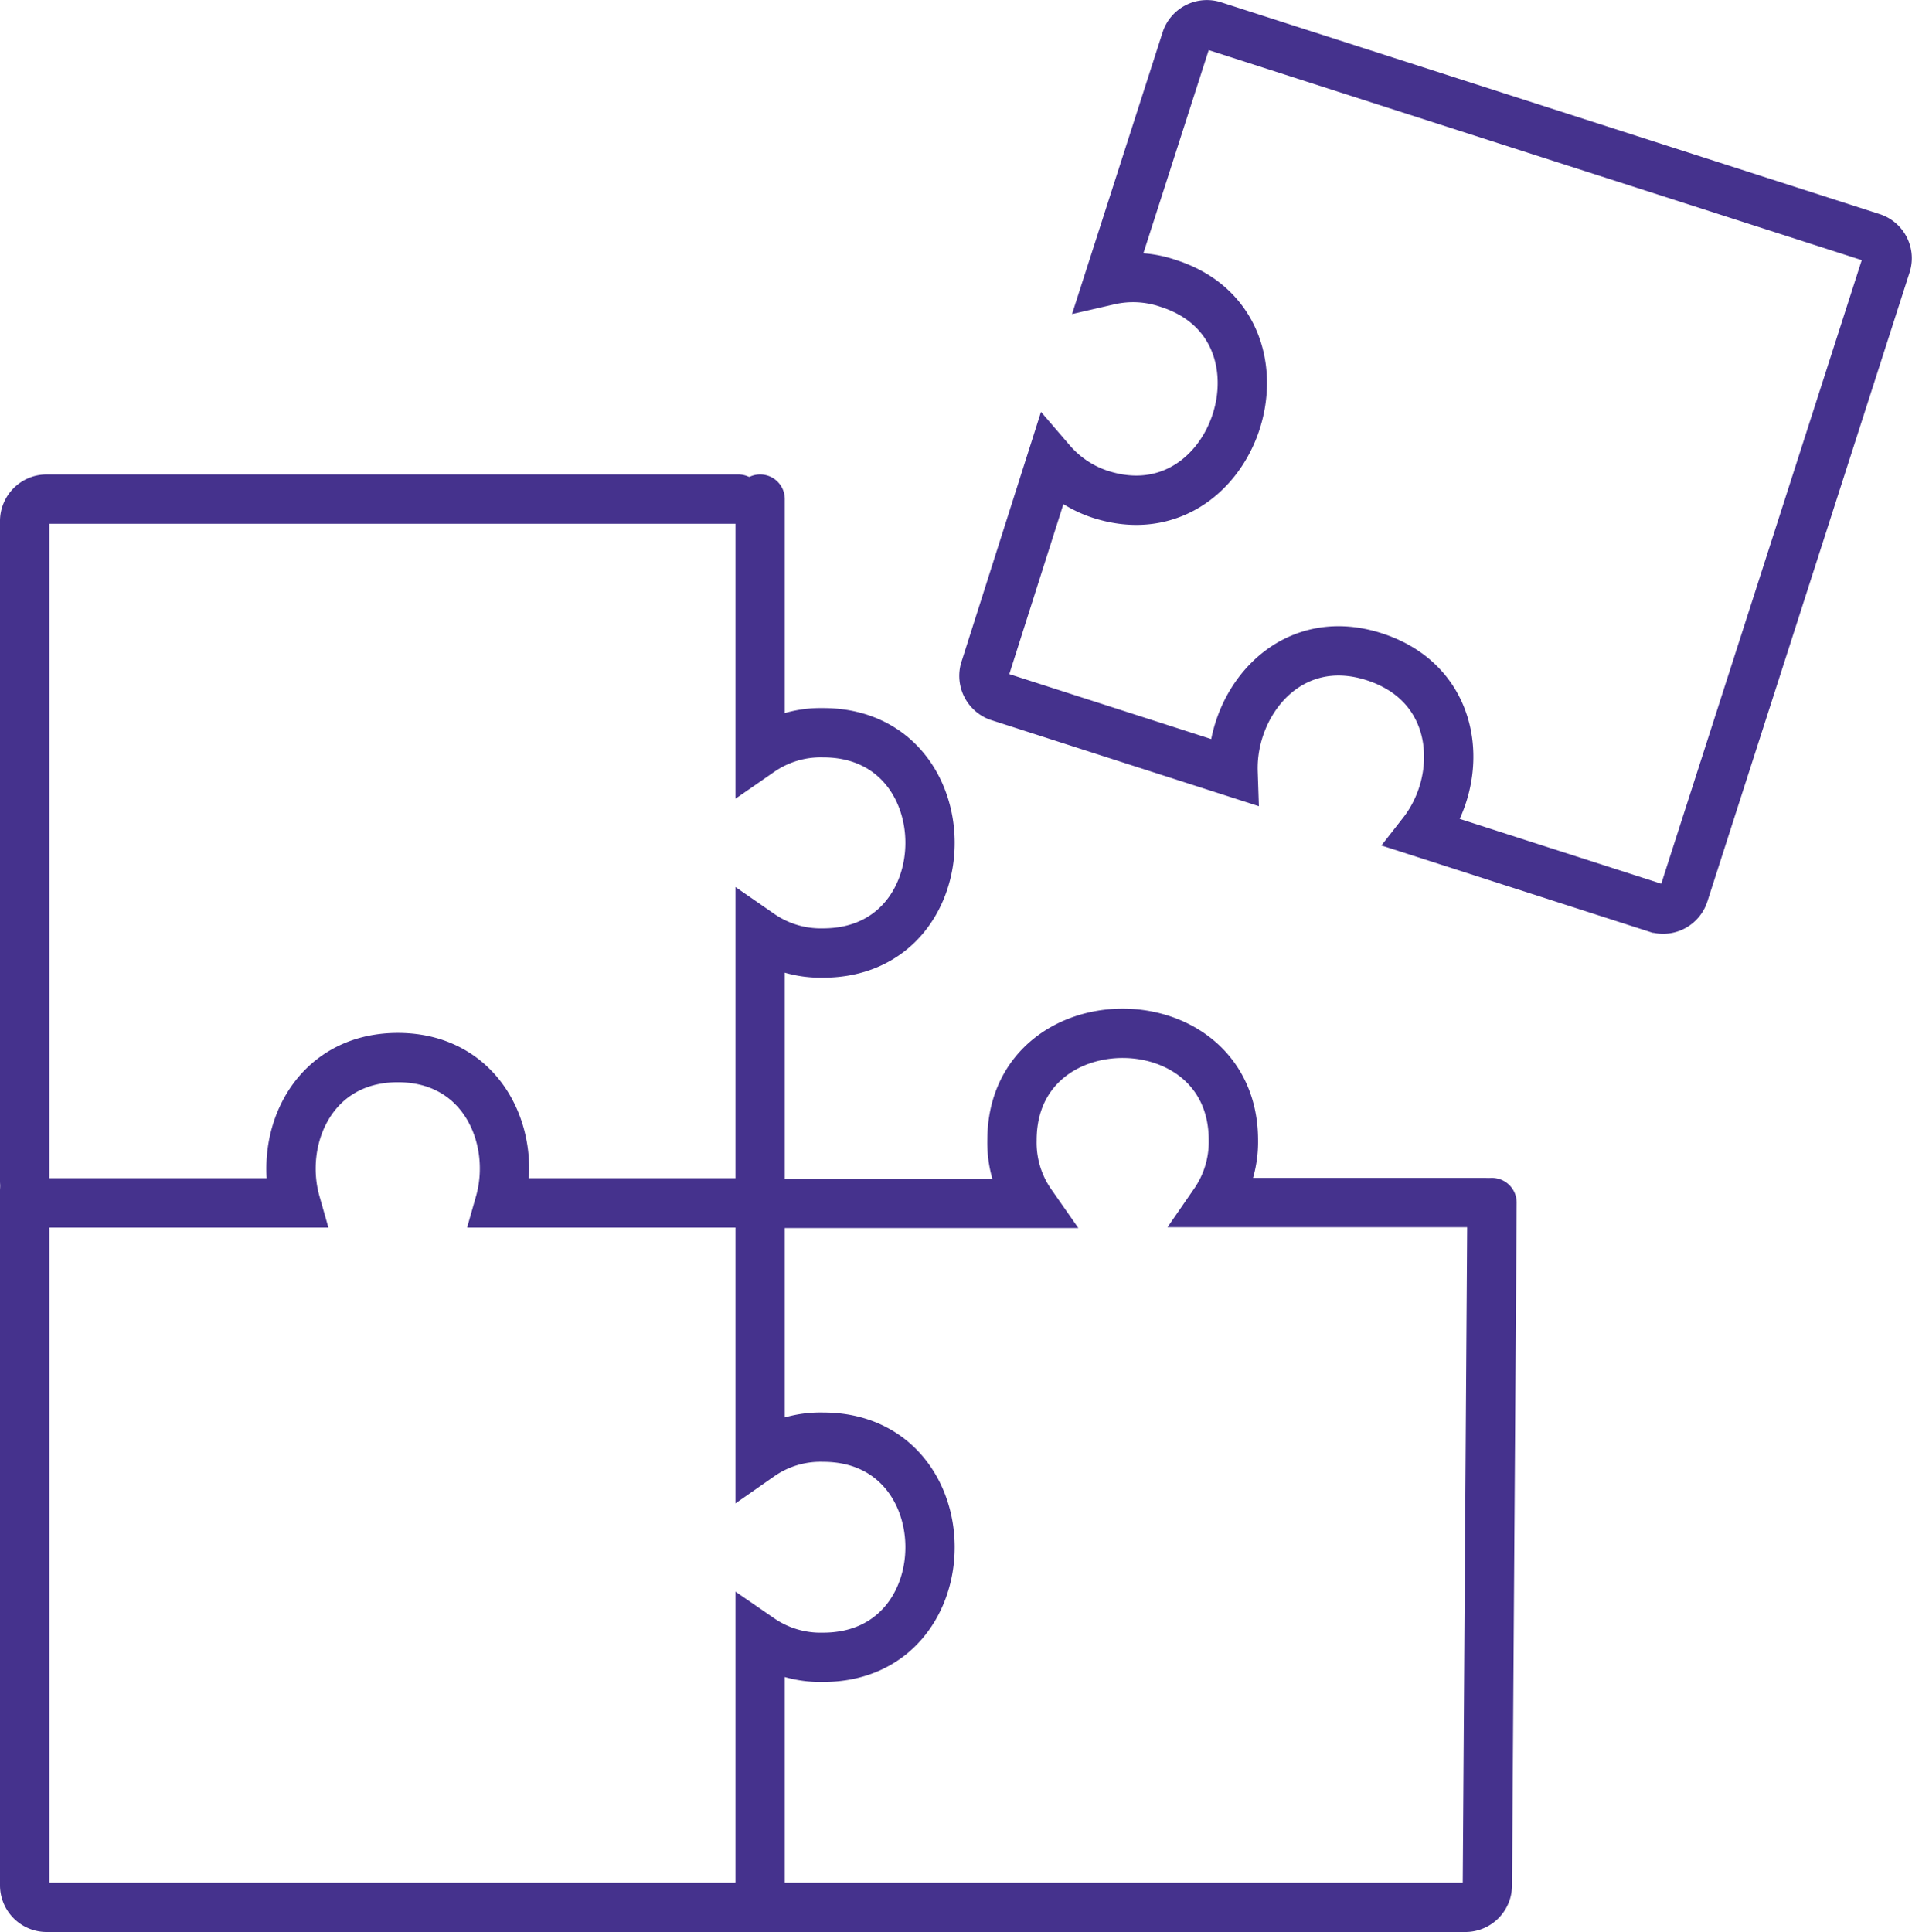
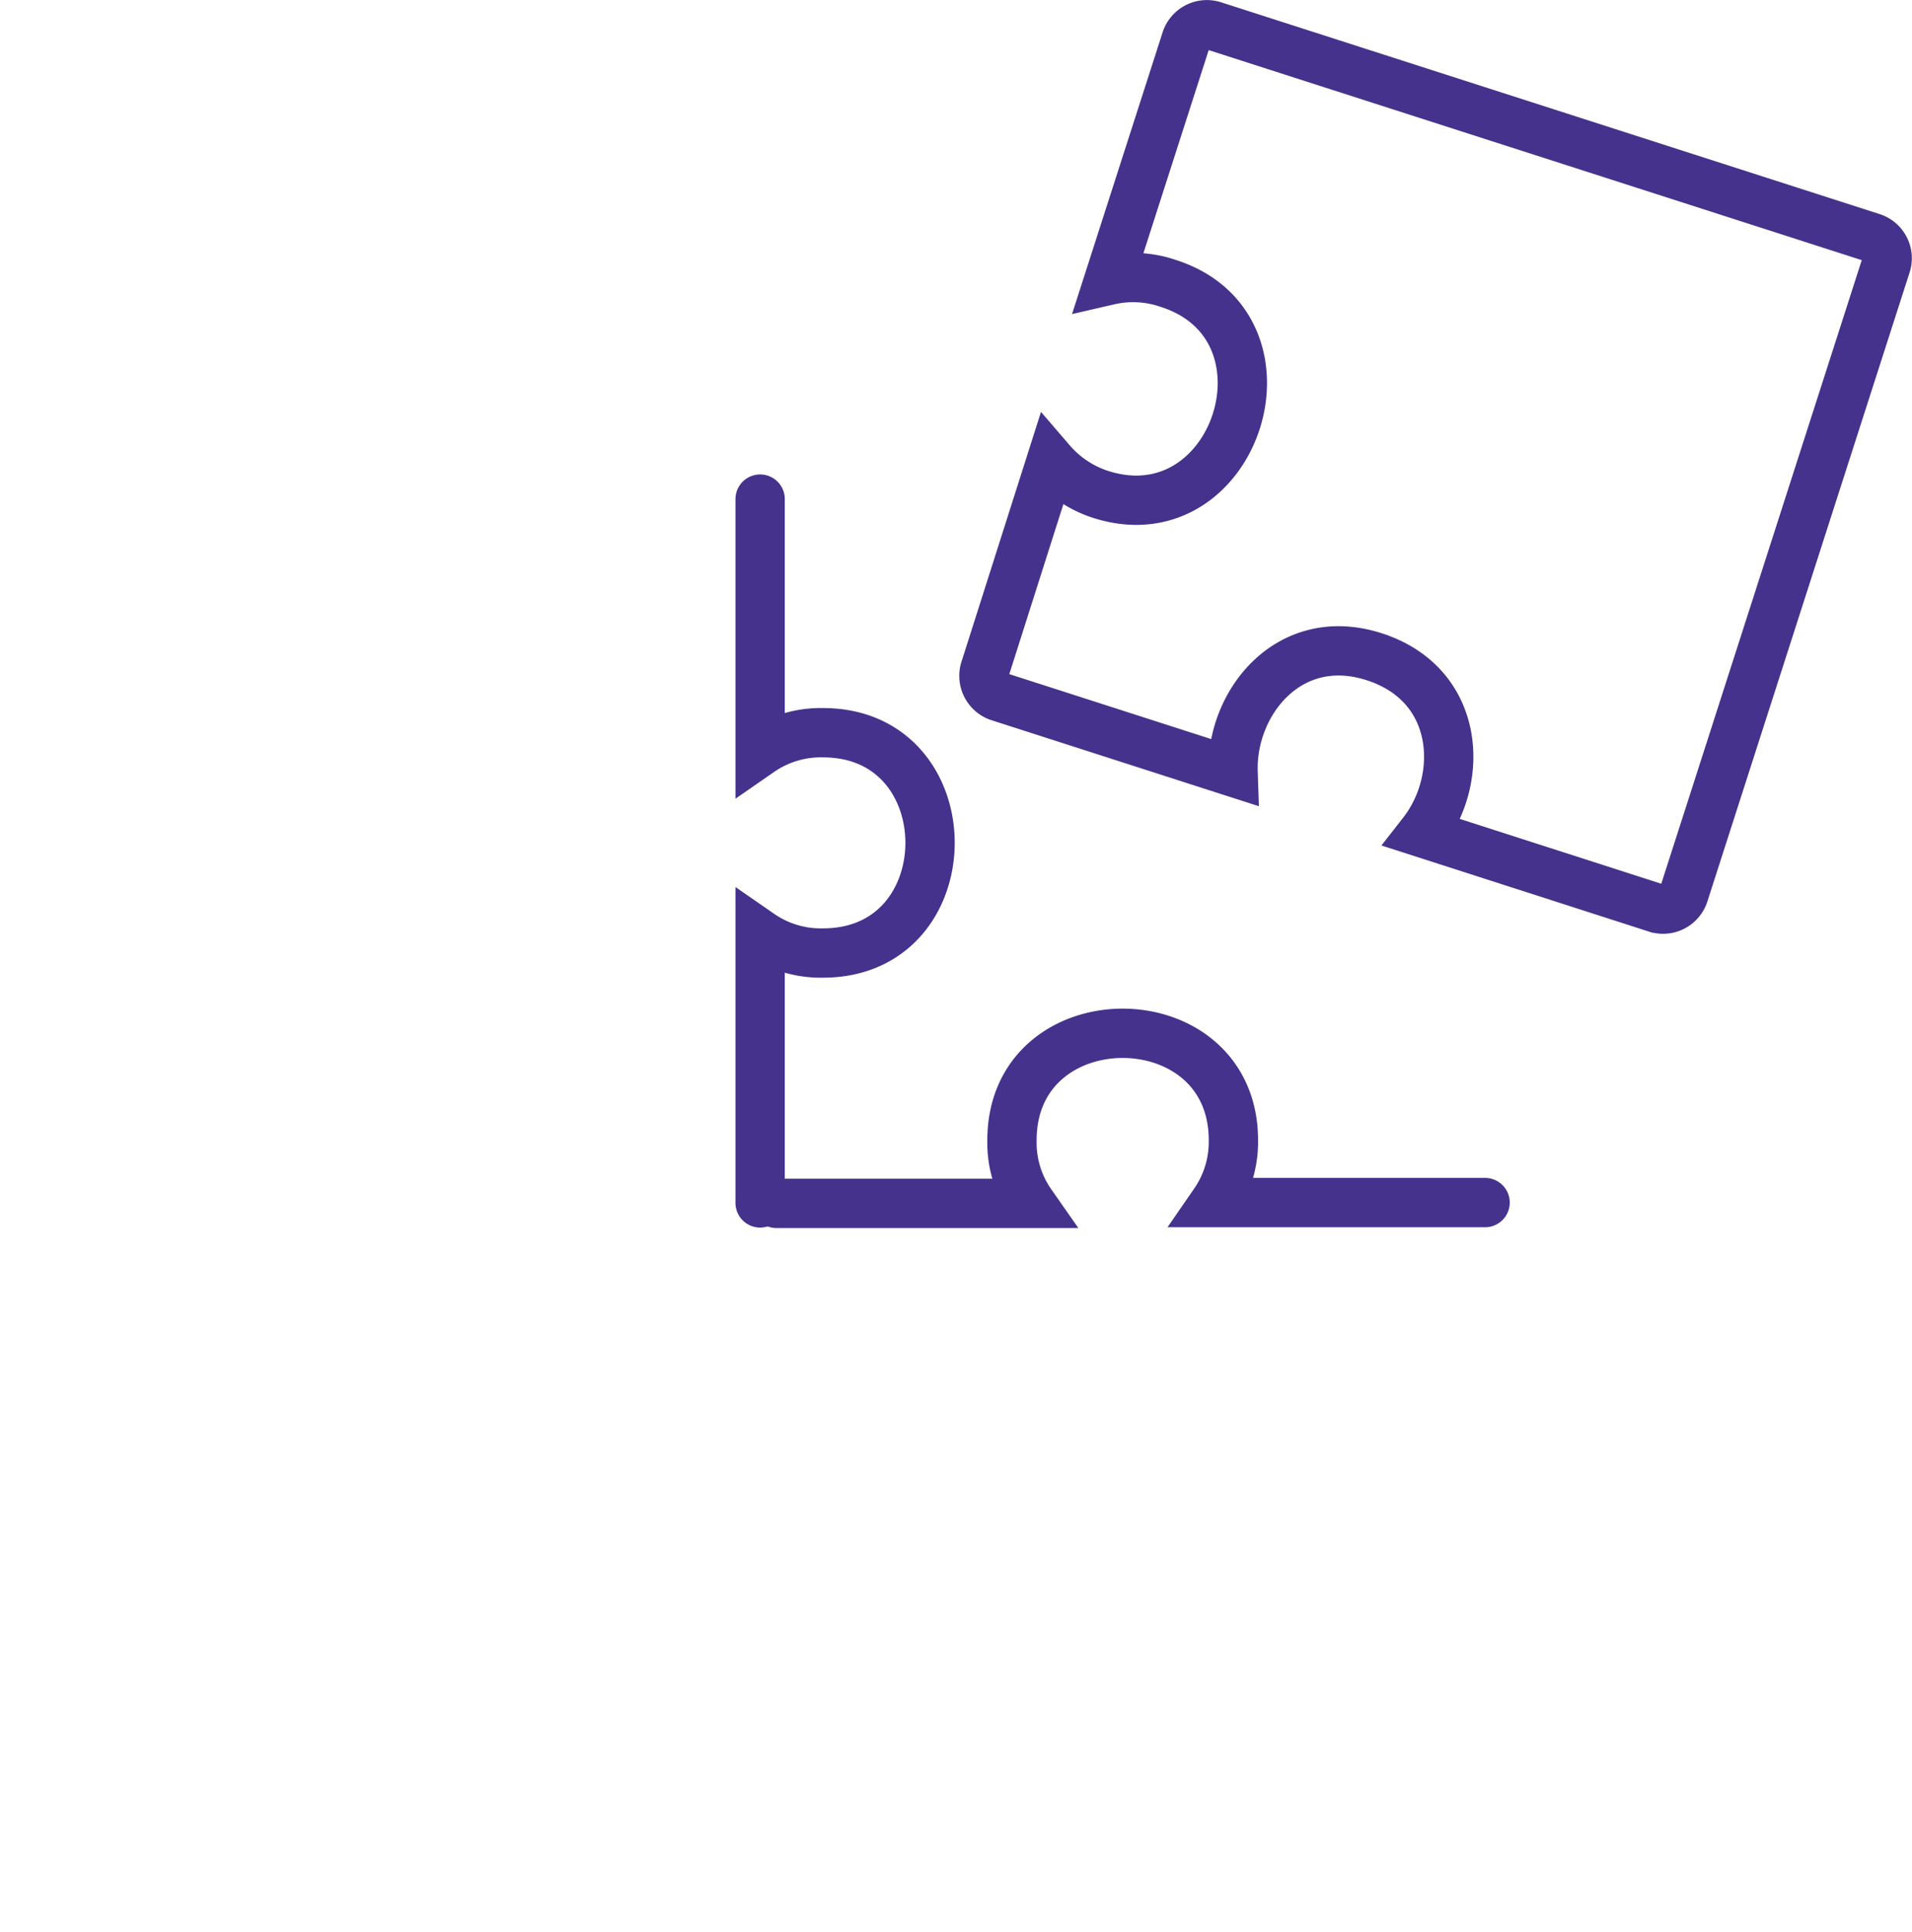
<svg xmlns="http://www.w3.org/2000/svg" id="Layer_1" data-name="Layer 1" viewBox="0 0 116.31 117.52">
  <defs>
    <style>.cls-1{fill:none;stroke:#45328d;stroke-linecap:round;stroke-miterlimit:10;stroke-width:3px;}</style>
  </defs>
-   <path class="cls-1" d="M47.57,31H5.5A1.34,1.34,0,0,0,4.16,32.3V72.48A1.34,1.34,0,0,0,5.5,73.81H20.65c-1.11-3.9,1-8.84,6.21-8.84s7.31,4.94,6.2,8.84H47.57" transform="translate(-2.66 -0.64)" />
-   <path class="cls-1" d="M47.57,116.66H5.5a1.34,1.34,0,0,1-1.34-1.34V73.06" transform="translate(-2.66 -0.64)" />
-   <path class="cls-1" d="M48.9,116.66V100.31a6.47,6.47,0,0,0,3.83,1.14c8.67,0,8.68-13.39,0-13.39a6.4,6.4,0,0,0-3.83,1.15V73.81" transform="translate(-2.66 -0.64)" />
  <path class="cls-1" d="M116.54,15.09,76.49,2.21a1.33,1.33,0,0,0-1.68.86l-4.7,14.62a6.58,6.58,0,0,1,3.62.19C82,20.53,77.85,33.36,69.6,30.71a6.7,6.7,0,0,1-3-2l-4,12.57A1.34,1.34,0,0,0,63.37,43l14.3,4.6c-.14-4.21,3.42-8.7,8.62-7S91.78,48,89.2,51.3l14.23,4.58A1.33,1.33,0,0,0,105.1,55l12.3-38.26A1.32,1.32,0,0,0,116.54,15.09Z" transform="translate(-2.66 -0.64)" />
  <path class="cls-1" d="M93,73.79H76.54A6.5,6.5,0,0,0,77.69,70c0-8.67-13.47-8.68-13.47,0a6.44,6.44,0,0,0,1.16,3.84H49.9" transform="translate(-2.66 -0.64)" />
  <path class="cls-1" d="M48.9,73.81V57.46a6.47,6.47,0,0,0,3.83,1.15c8.67,0,8.68-13.4,0-13.4a6.47,6.47,0,0,0-3.83,1.15V31" transform="translate(-2.66 -0.64)" />
-   <path class="cls-1" d="M47.57,116.66H91.81a1.34,1.34,0,0,0,1.33-1.34l.28-41.53" transform="translate(-2.66 -0.64)" />
</svg>